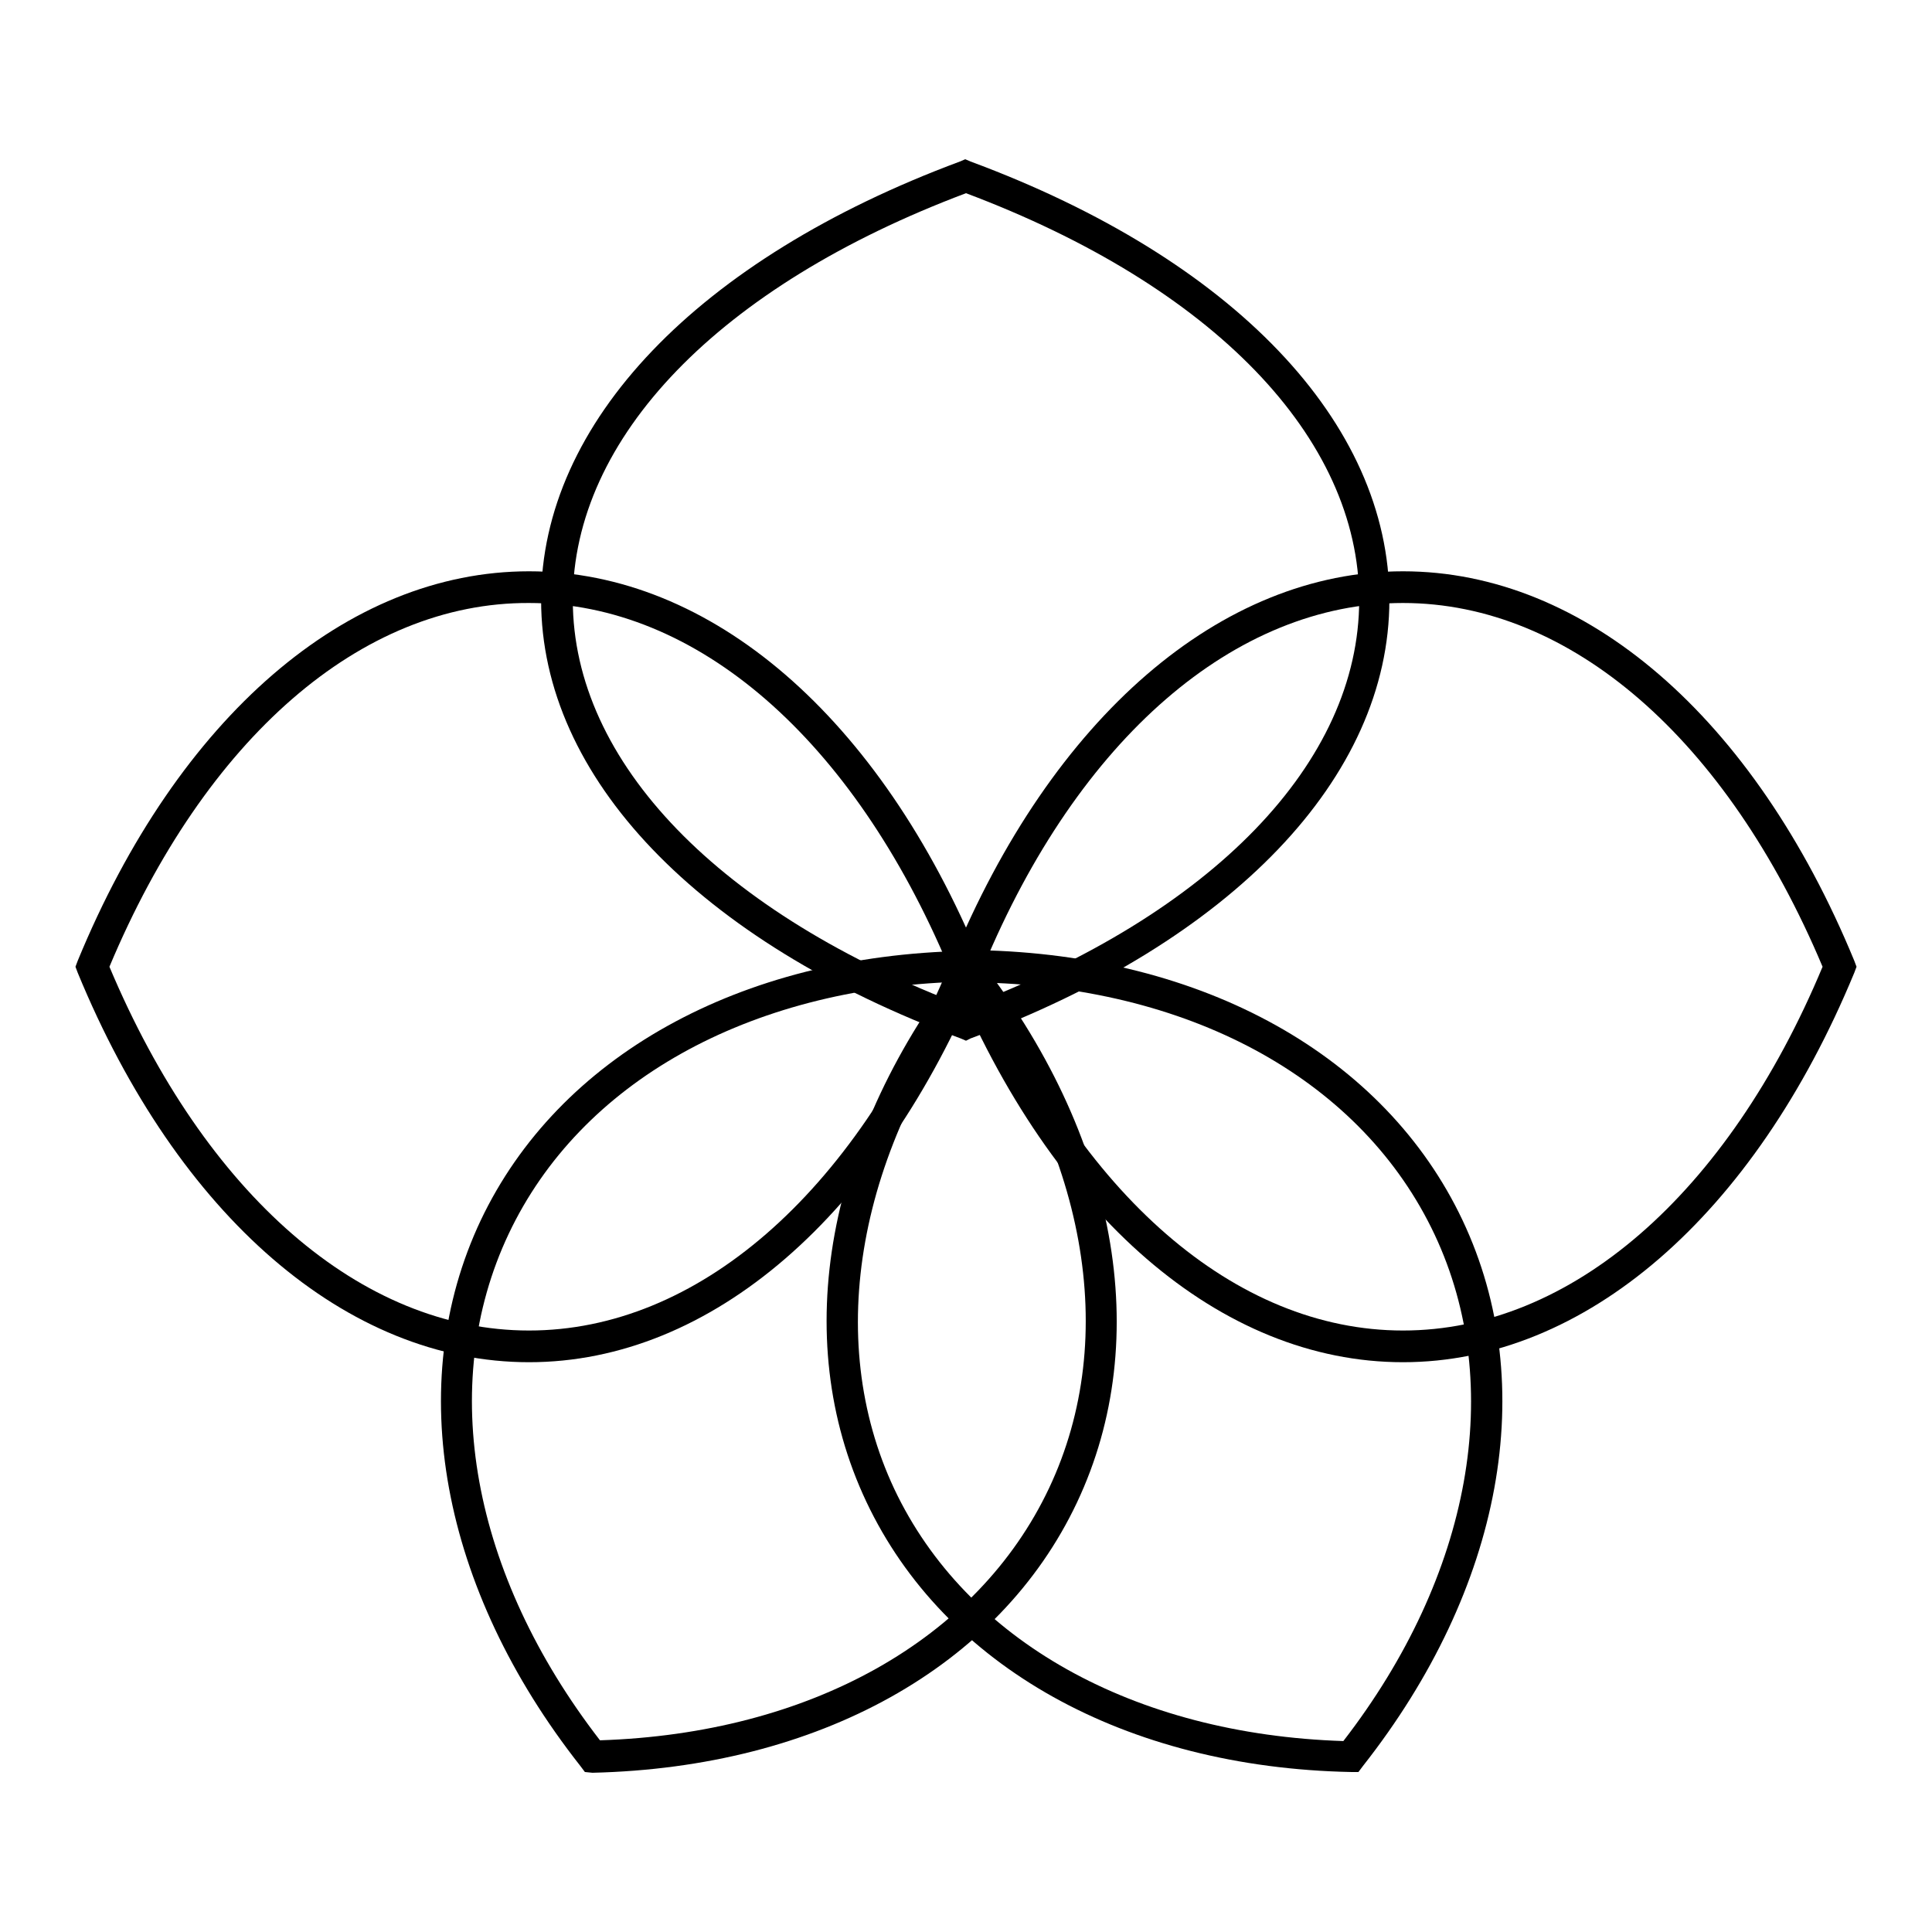
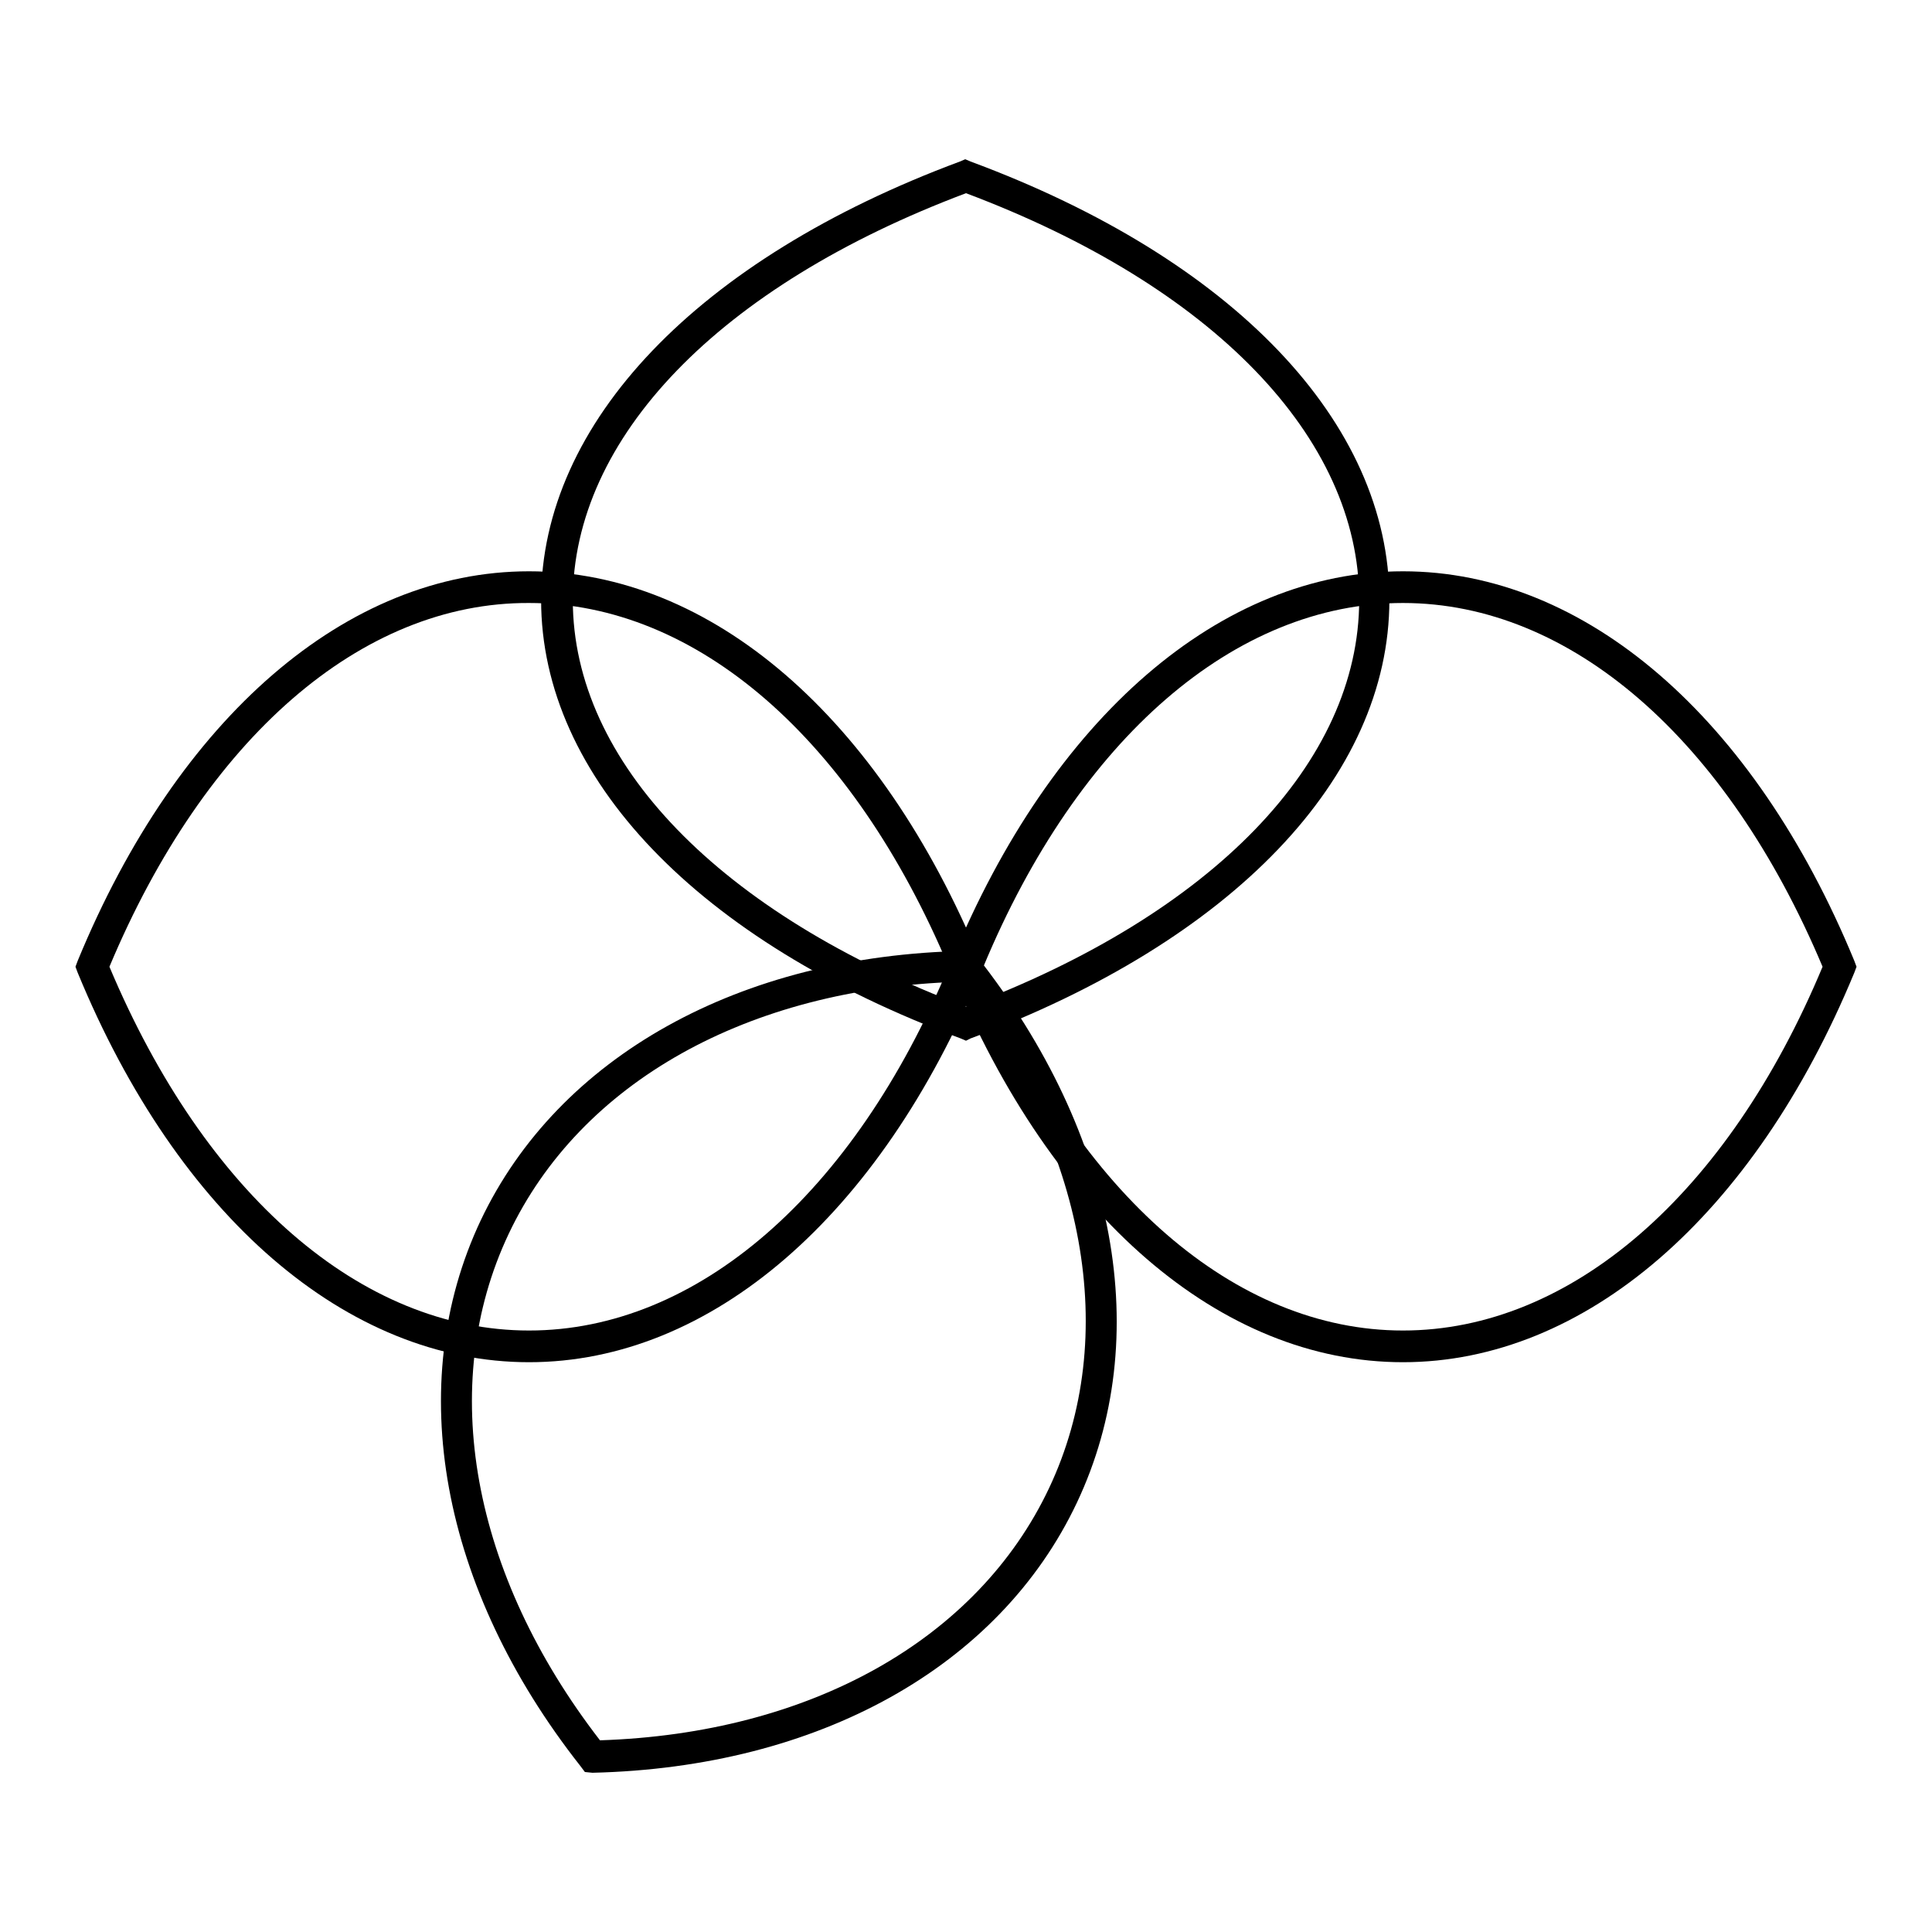
<svg xmlns="http://www.w3.org/2000/svg" version="1.1" x="0px" y="0px" viewBox="0 0 256 256" enable-background="new 0 0 256 256" xml:space="preserve">
  <g>
    <path fill="#000000" d="M128,137.9l-0.7-0.3C92.5,124.7,71.7,103,71.7,79.5c0-23.5,20.8-45.2,55.5-58.1l0.7-0.3l0.7,0.3 c34.8,12.9,55.5,34.6,55.5,58.1c0,23.5-20.8,45.2-55.5,58.1L128,137.9L128,137.9z M128,25.6C95.3,37.9,75.9,58,75.9,79.5 s19.5,41.6,52.1,53.9c32.7-12.3,52.1-32.4,52.1-53.9S160.7,37.9,128,25.6z" />
    <path fill="#000000" d="M70.1,180.5c-24.1,0-46.5-19.3-59.8-51.6l-0.3-0.8l0.3-0.8C23.6,95,46,75.7,70.1,75.7 c24.1,0,46.5,19.3,59.8,51.6l0.3,0.8l-0.3,0.8C116.6,161.1,94.2,180.5,70.1,180.5z M14.5,128.1c12.7,30.2,33.4,48.2,55.6,48.2 c22.2,0,43-18,55.6-48.2c-12.7-30.2-33.4-48.2-55.6-48.2C47.9,79.8,27.2,97.8,14.5,128.1z" />
    <path fill="#000000" d="M185.9,180.5c-24.1,0-46.5-19.3-59.8-51.6l-0.3-0.8l0.3-0.8c13.3-32.3,35.7-51.6,59.8-51.6 c24.1,0,46.5,19.3,59.8,51.6l0.3,0.8l-0.3,0.8C232.4,161.1,210,180.5,185.9,180.5z M130.3,128.1c12.7,30.2,33.4,48.2,55.6,48.2 s43-18,55.6-48.2c-12.7-30.2-33.4-48.2-55.6-48.2S142.9,97.8,130.3,128.1L130.3,128.1z" />
-     <path fill="#000000" d="M180,234.8l-1,0c-29.9-0.6-53.9-14-64.2-35.8c-10.3-21.8-5.3-48.8,13.2-72.3l0.6-0.8l1,0 c29.9,0.6,53.9,14,64.2,35.8c10.3,21.8,5.3,48.8-13.2,72.3L180,234.8z M130.6,130.2c-17,22-21.5,47.1-12.1,67.1 c9.5,20.1,31.7,32.5,59.5,33.4c17-22,21.5-47.1,12.1-67.1C180.6,143.4,158.4,131,130.6,130.2z" />
    <path fill="#000000" d="M77.5,234.8l-0.6-0.8c-18.5-23.5-23.5-50.5-13.2-72.3C74,140,98,126.6,127.9,126l1,0l0.6,0.8 c18.5,23.5,23.5,50.5,13.2,72.3c-10.3,21.8-34.3,35.1-64.2,35.8L77.5,234.8z M67.4,163.5c-9.5,20.1-4.9,45.1,12.1,67.1 c27.8-0.9,50-13.3,59.5-33.4s4.9-45.1-12.1-67.1C99.1,131,76.9,143.4,67.4,163.5L67.4,163.5z" />
  </g>
</svg>